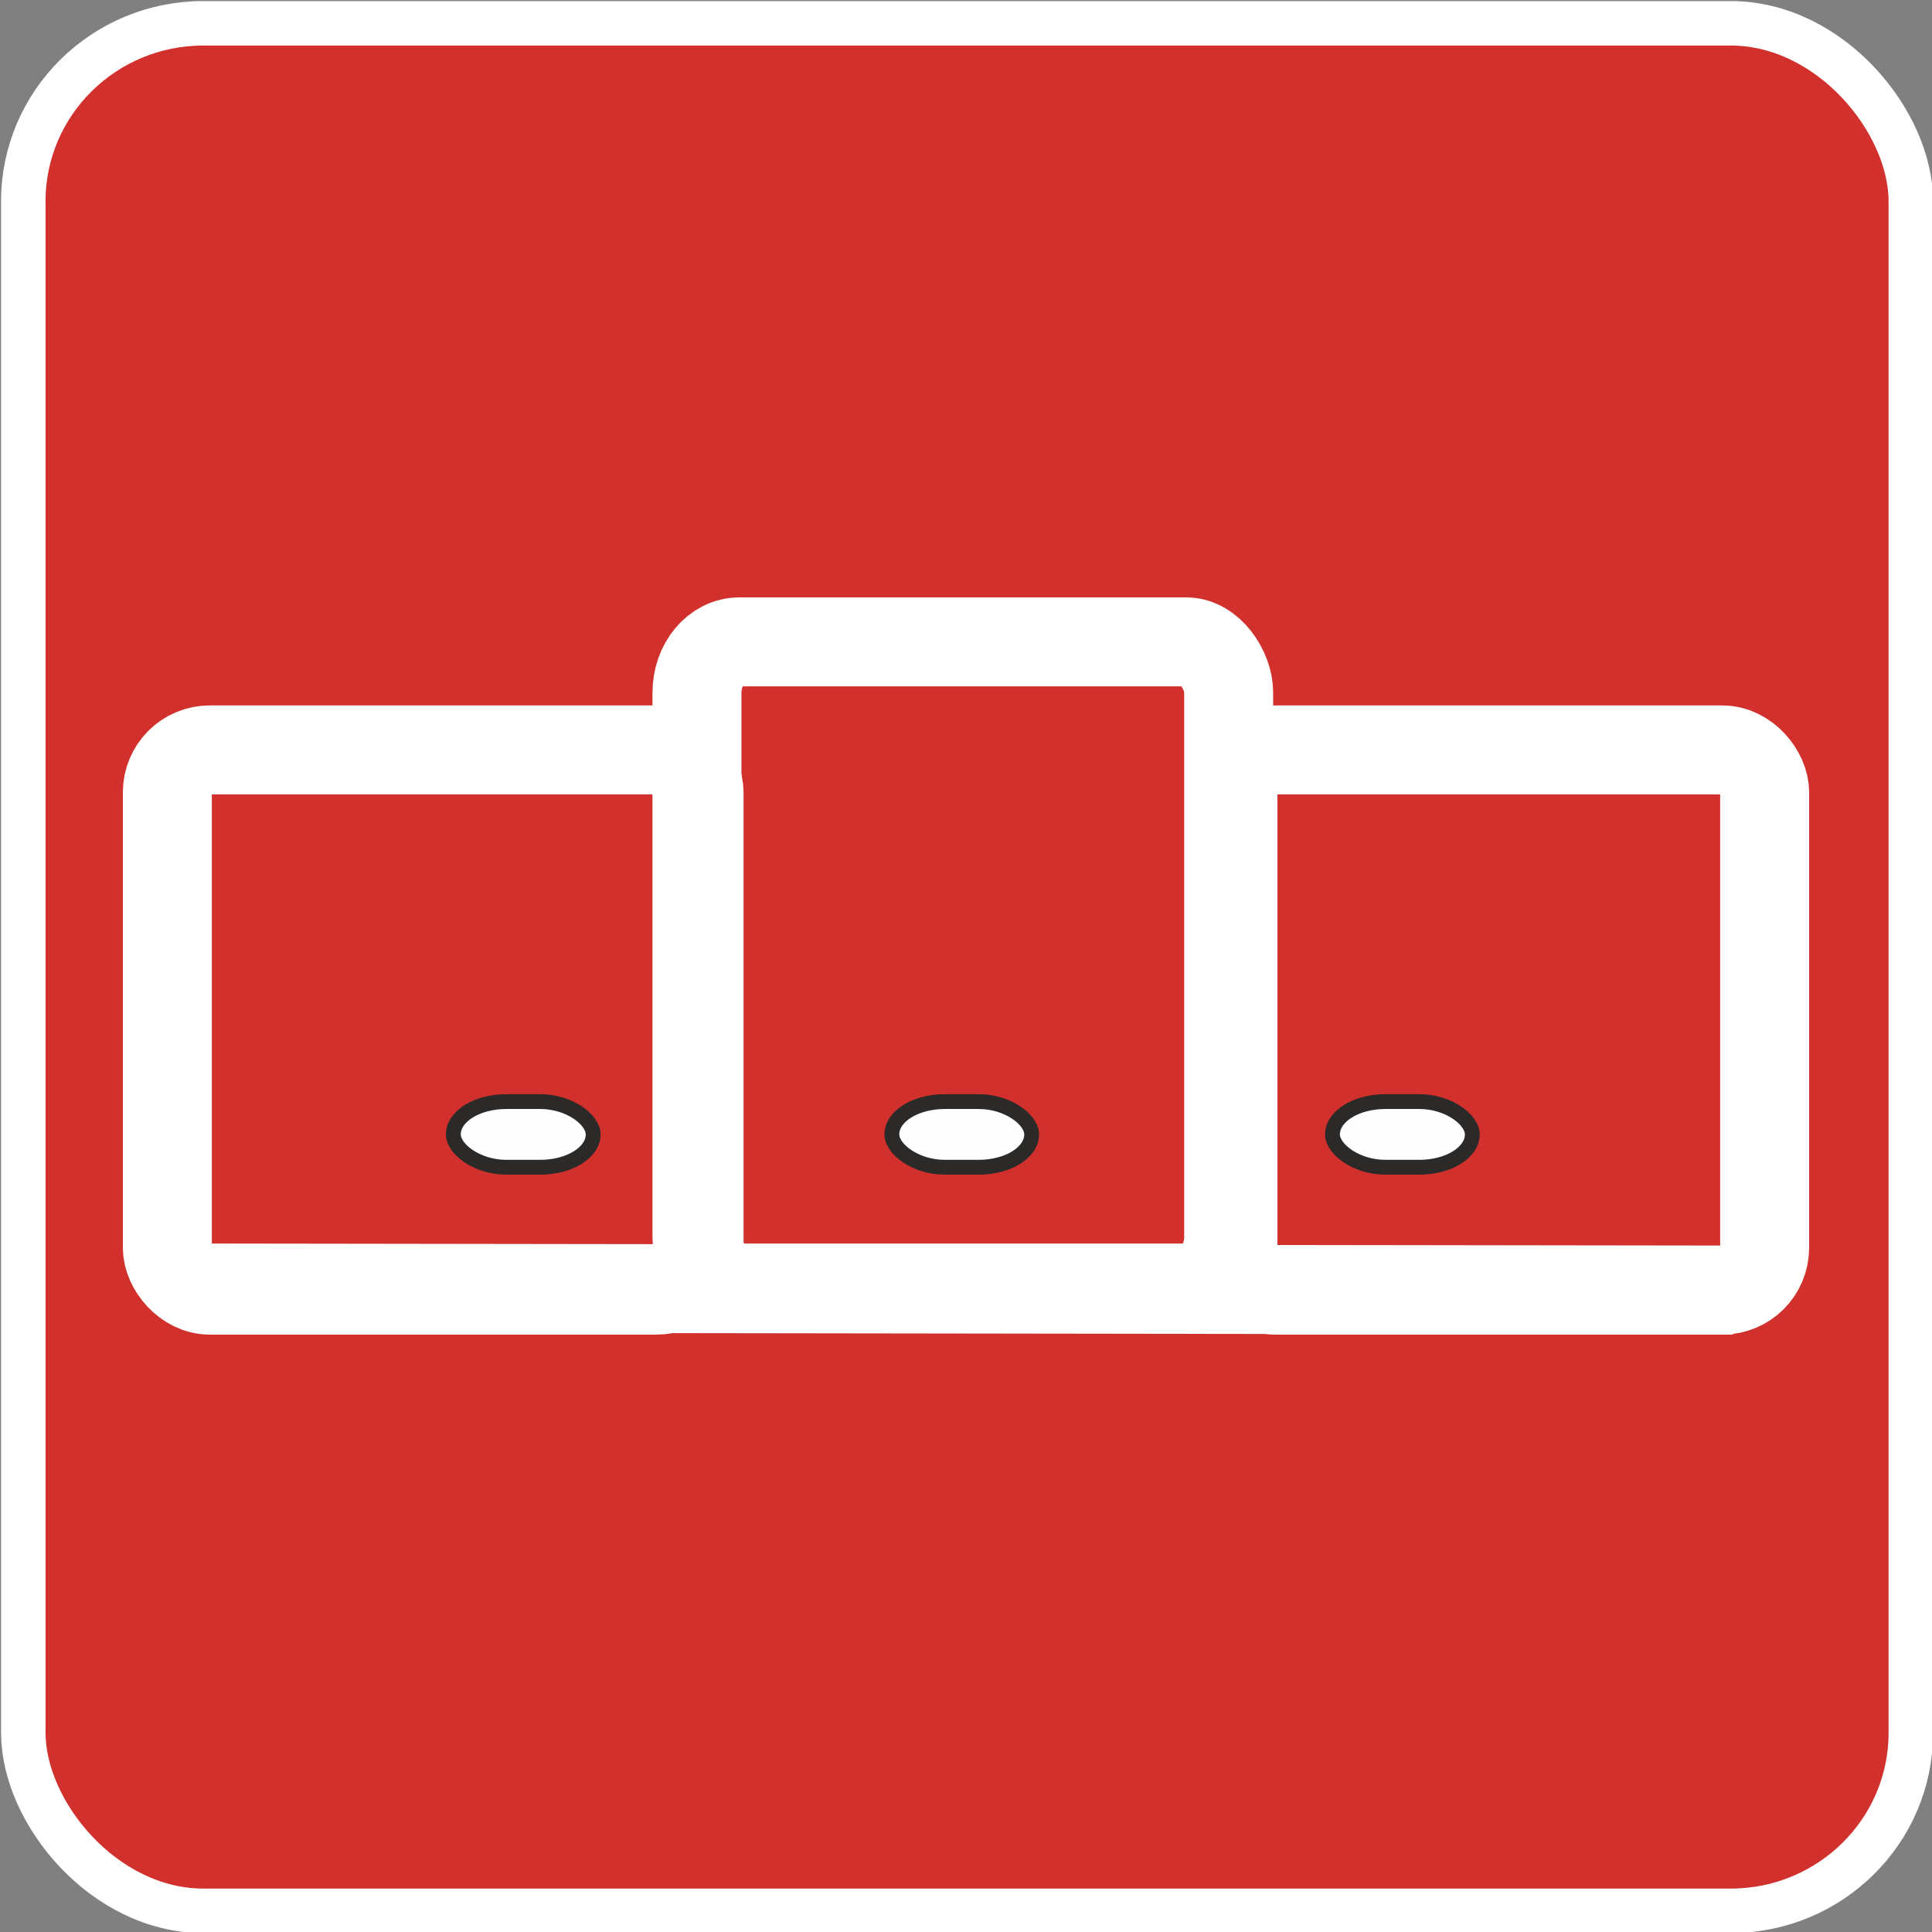
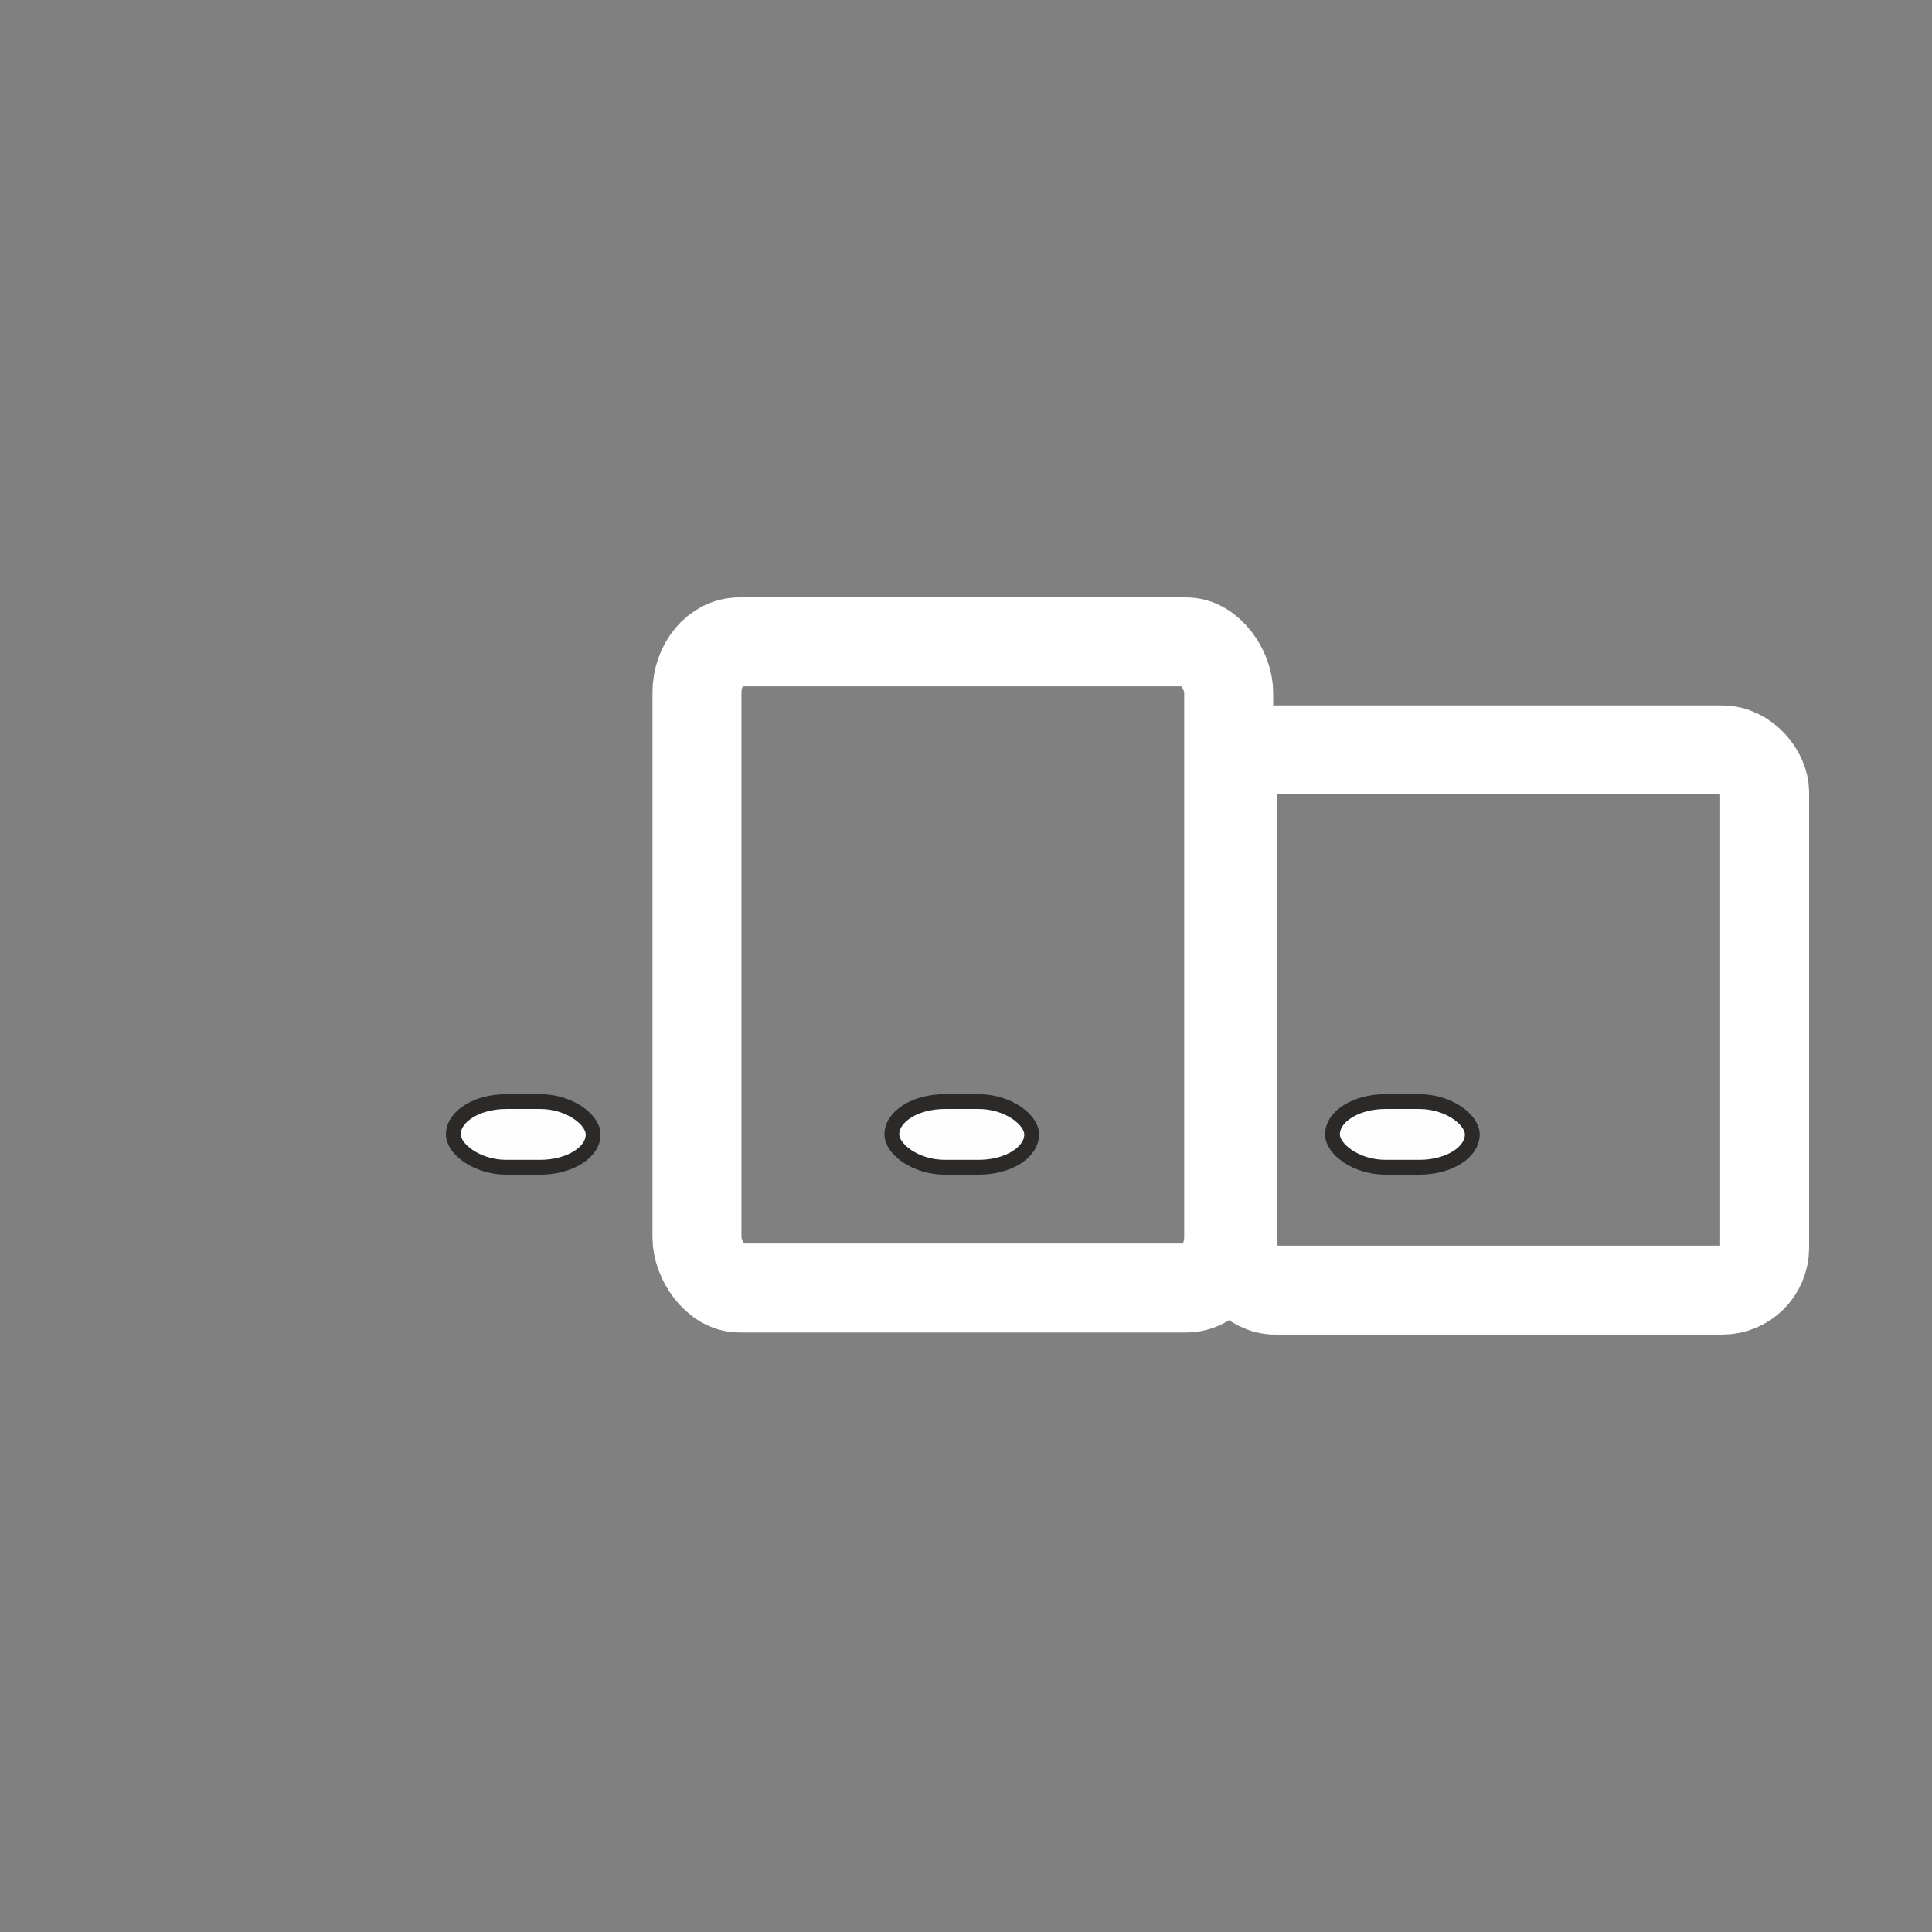
<svg xmlns="http://www.w3.org/2000/svg" xml:space="preserve" width="32.37mm" height="32.37mm" version="1.1" style="shape-rendering:geometricPrecision; text-rendering:geometricPrecision; image-rendering:optimizeQuality; fill-rule:evenodd; clip-rule:evenodd" viewBox="0 0 9.12 9.12">
  <rect x="0" y="0" width="9.12" height="9.12" fill="#808080" stroke="none" />
  <defs>
    <style type="text/css"> .str0 {stroke:white;stroke-width:0.21;stroke-miterlimit:22.926} .str1 {stroke:white;stroke-width:0.42;stroke-miterlimit:22.926} .str2 {stroke:#2B2A29;stroke-width:0.07;stroke-miterlimit:22.926} .fil1 {fill:none} .fil2 {fill:#FEFEFE} .fil0 {fill:#D2302C} </style>
  </defs>
  <g id="Слой_x0020_1">
    <g id="_2533322164912">
-       <rect class="fil0 str0" x="0.11" y="0.11" width="8.91" height="8.91" rx="0.85" ry="0.84" />
      <g>
        <rect class="fil1 str1" x="5.82" y="3.54" width="2.51" height="2.55" rx="0.2" ry="0.2" />
-         <rect class="fil1 str1" x="0.79" y="3.54" width="2.51" height="2.55" rx="0.2" ry="0.2" />
        <rect class="fil1 str1" x="3.29" y="3.03" width="2.51" height="3.05" rx="0.2" ry="0.24" />
-         <line class="fil1 str1" x1="0.93" y1="6.08" x2="8.18" y2="6.09" />
        <rect class="fil2 str2" x="2.14" y="5.2" width="0.66" height="0.31" rx="0.25" ry="0.2" />
        <rect class="fil2 str2" x="6.29" y="5.2" width="0.66" height="0.31" rx="0.25" ry="0.2" />
        <rect class="fil2 str2" x="4.21" y="5.2" width="0.66" height="0.31" rx="0.25" ry="0.2" />
      </g>
    </g>
  </g>
</svg>